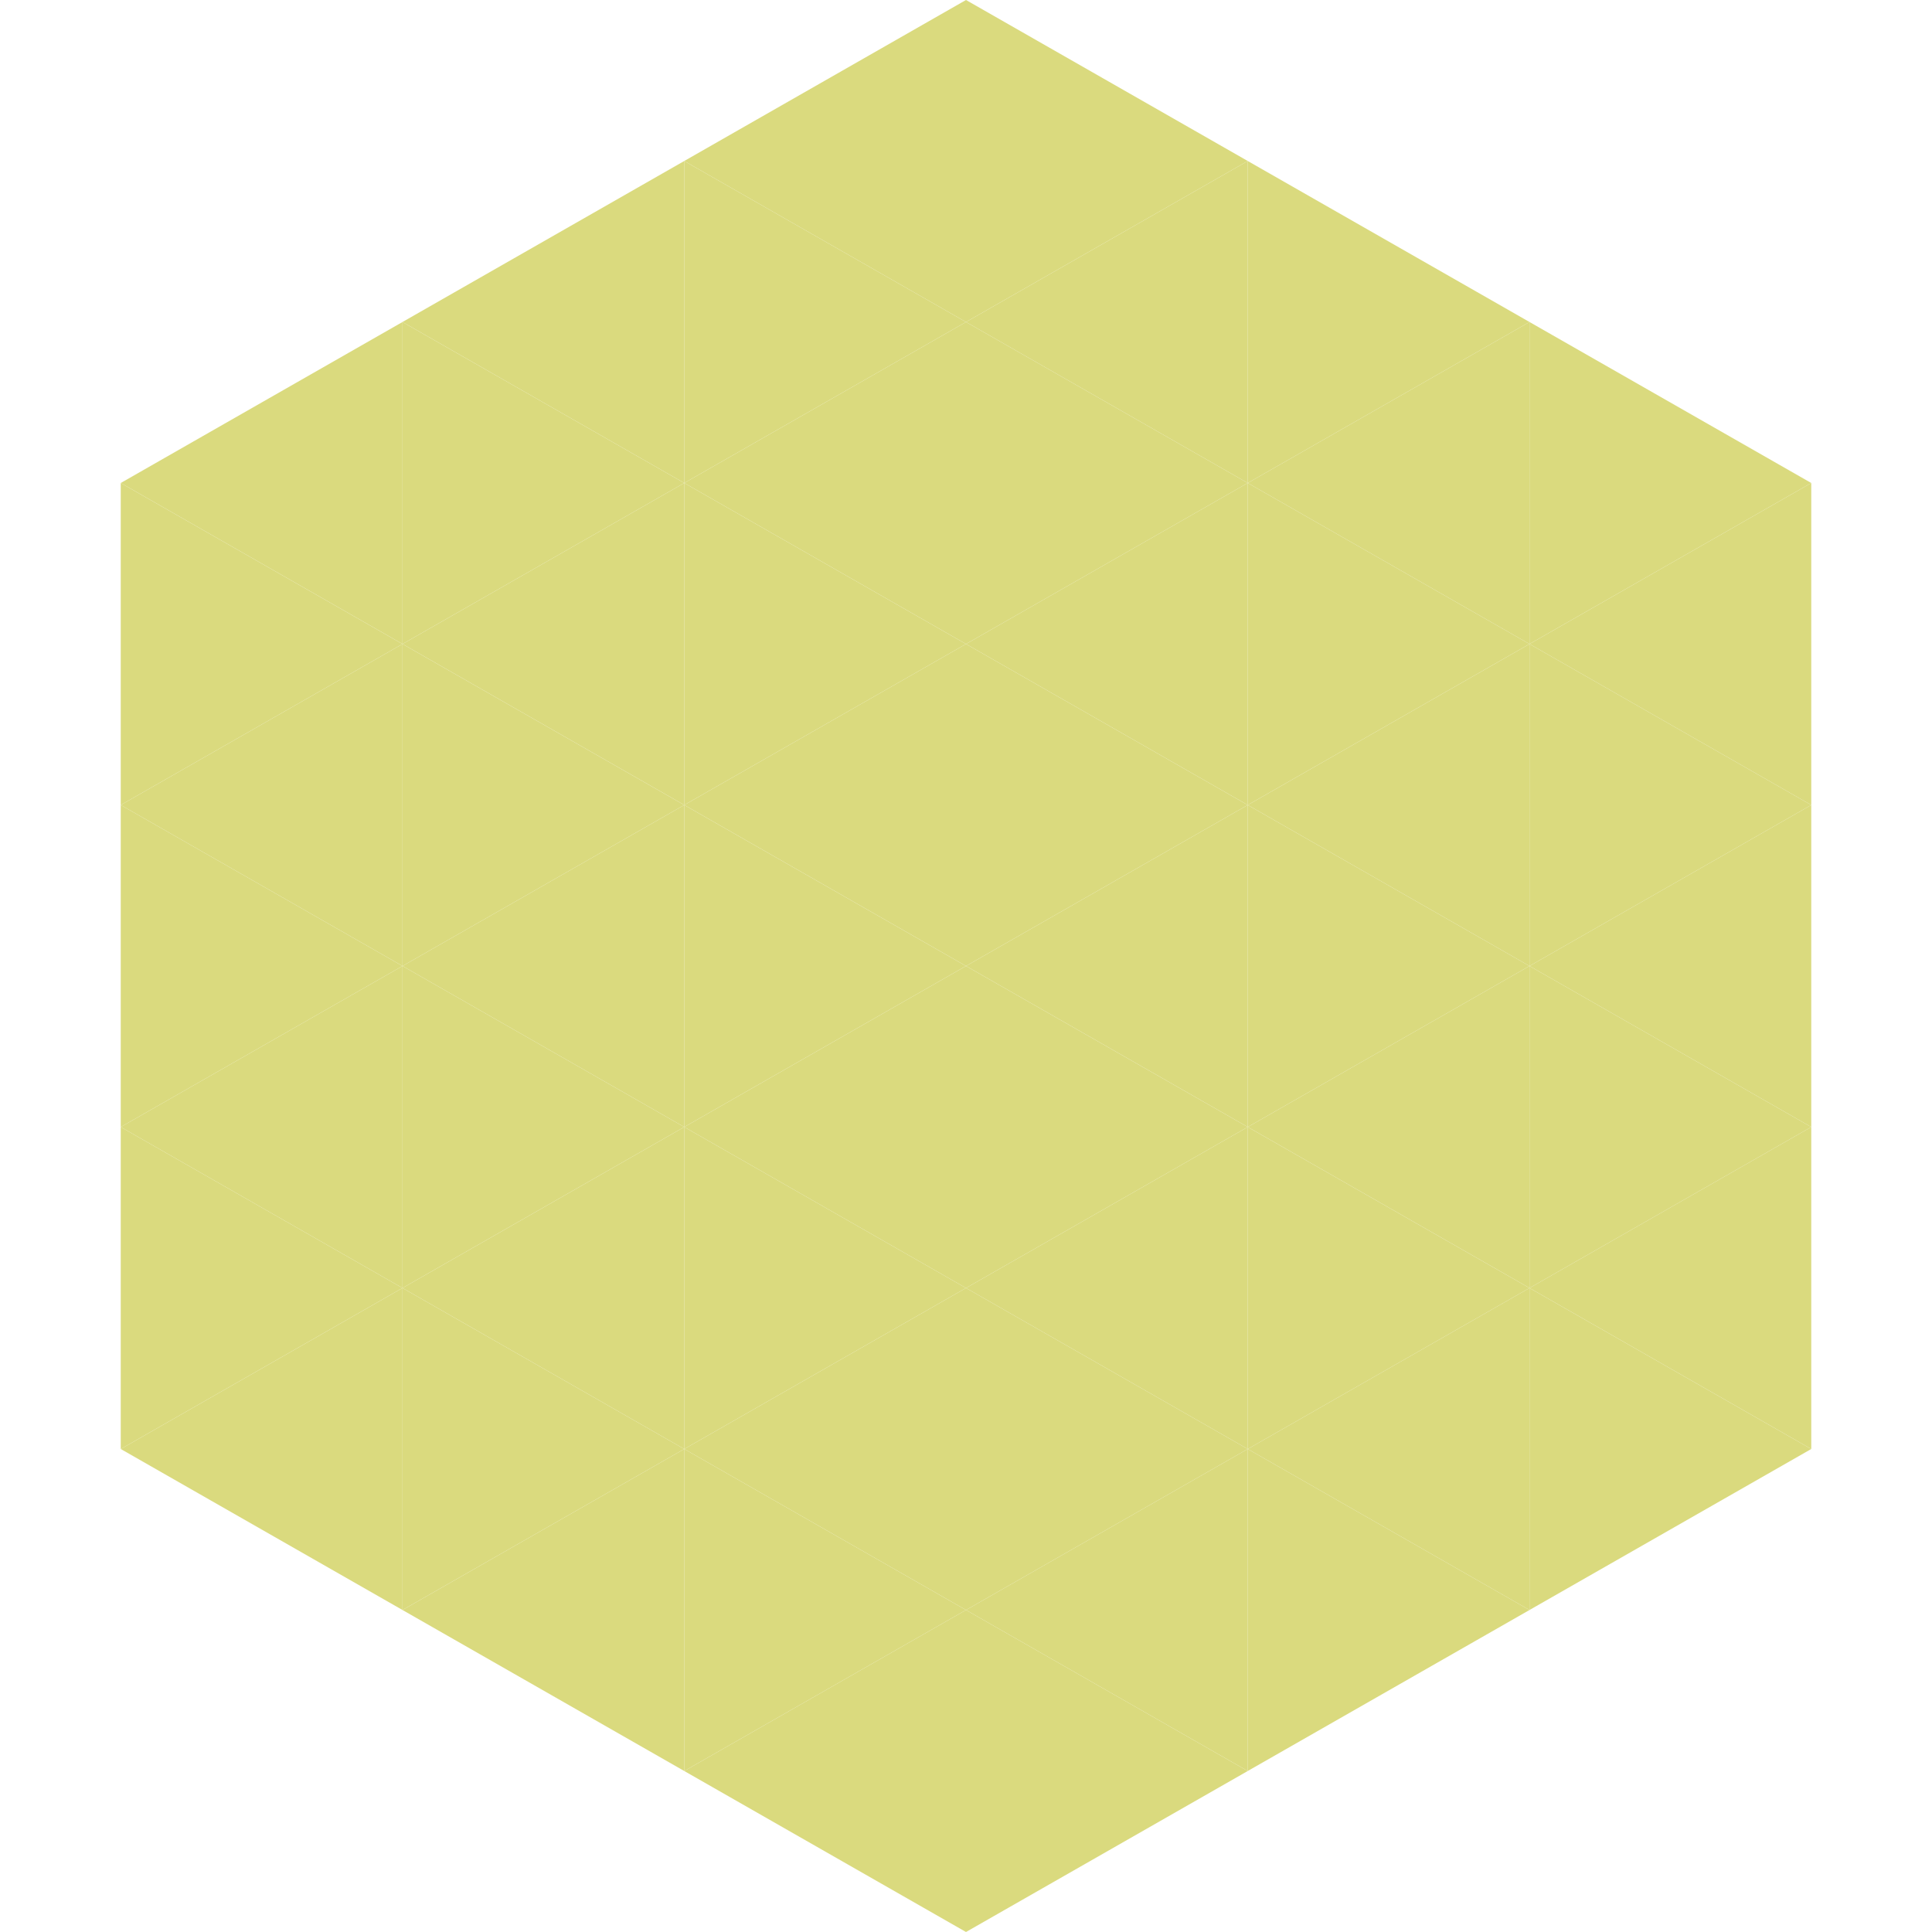
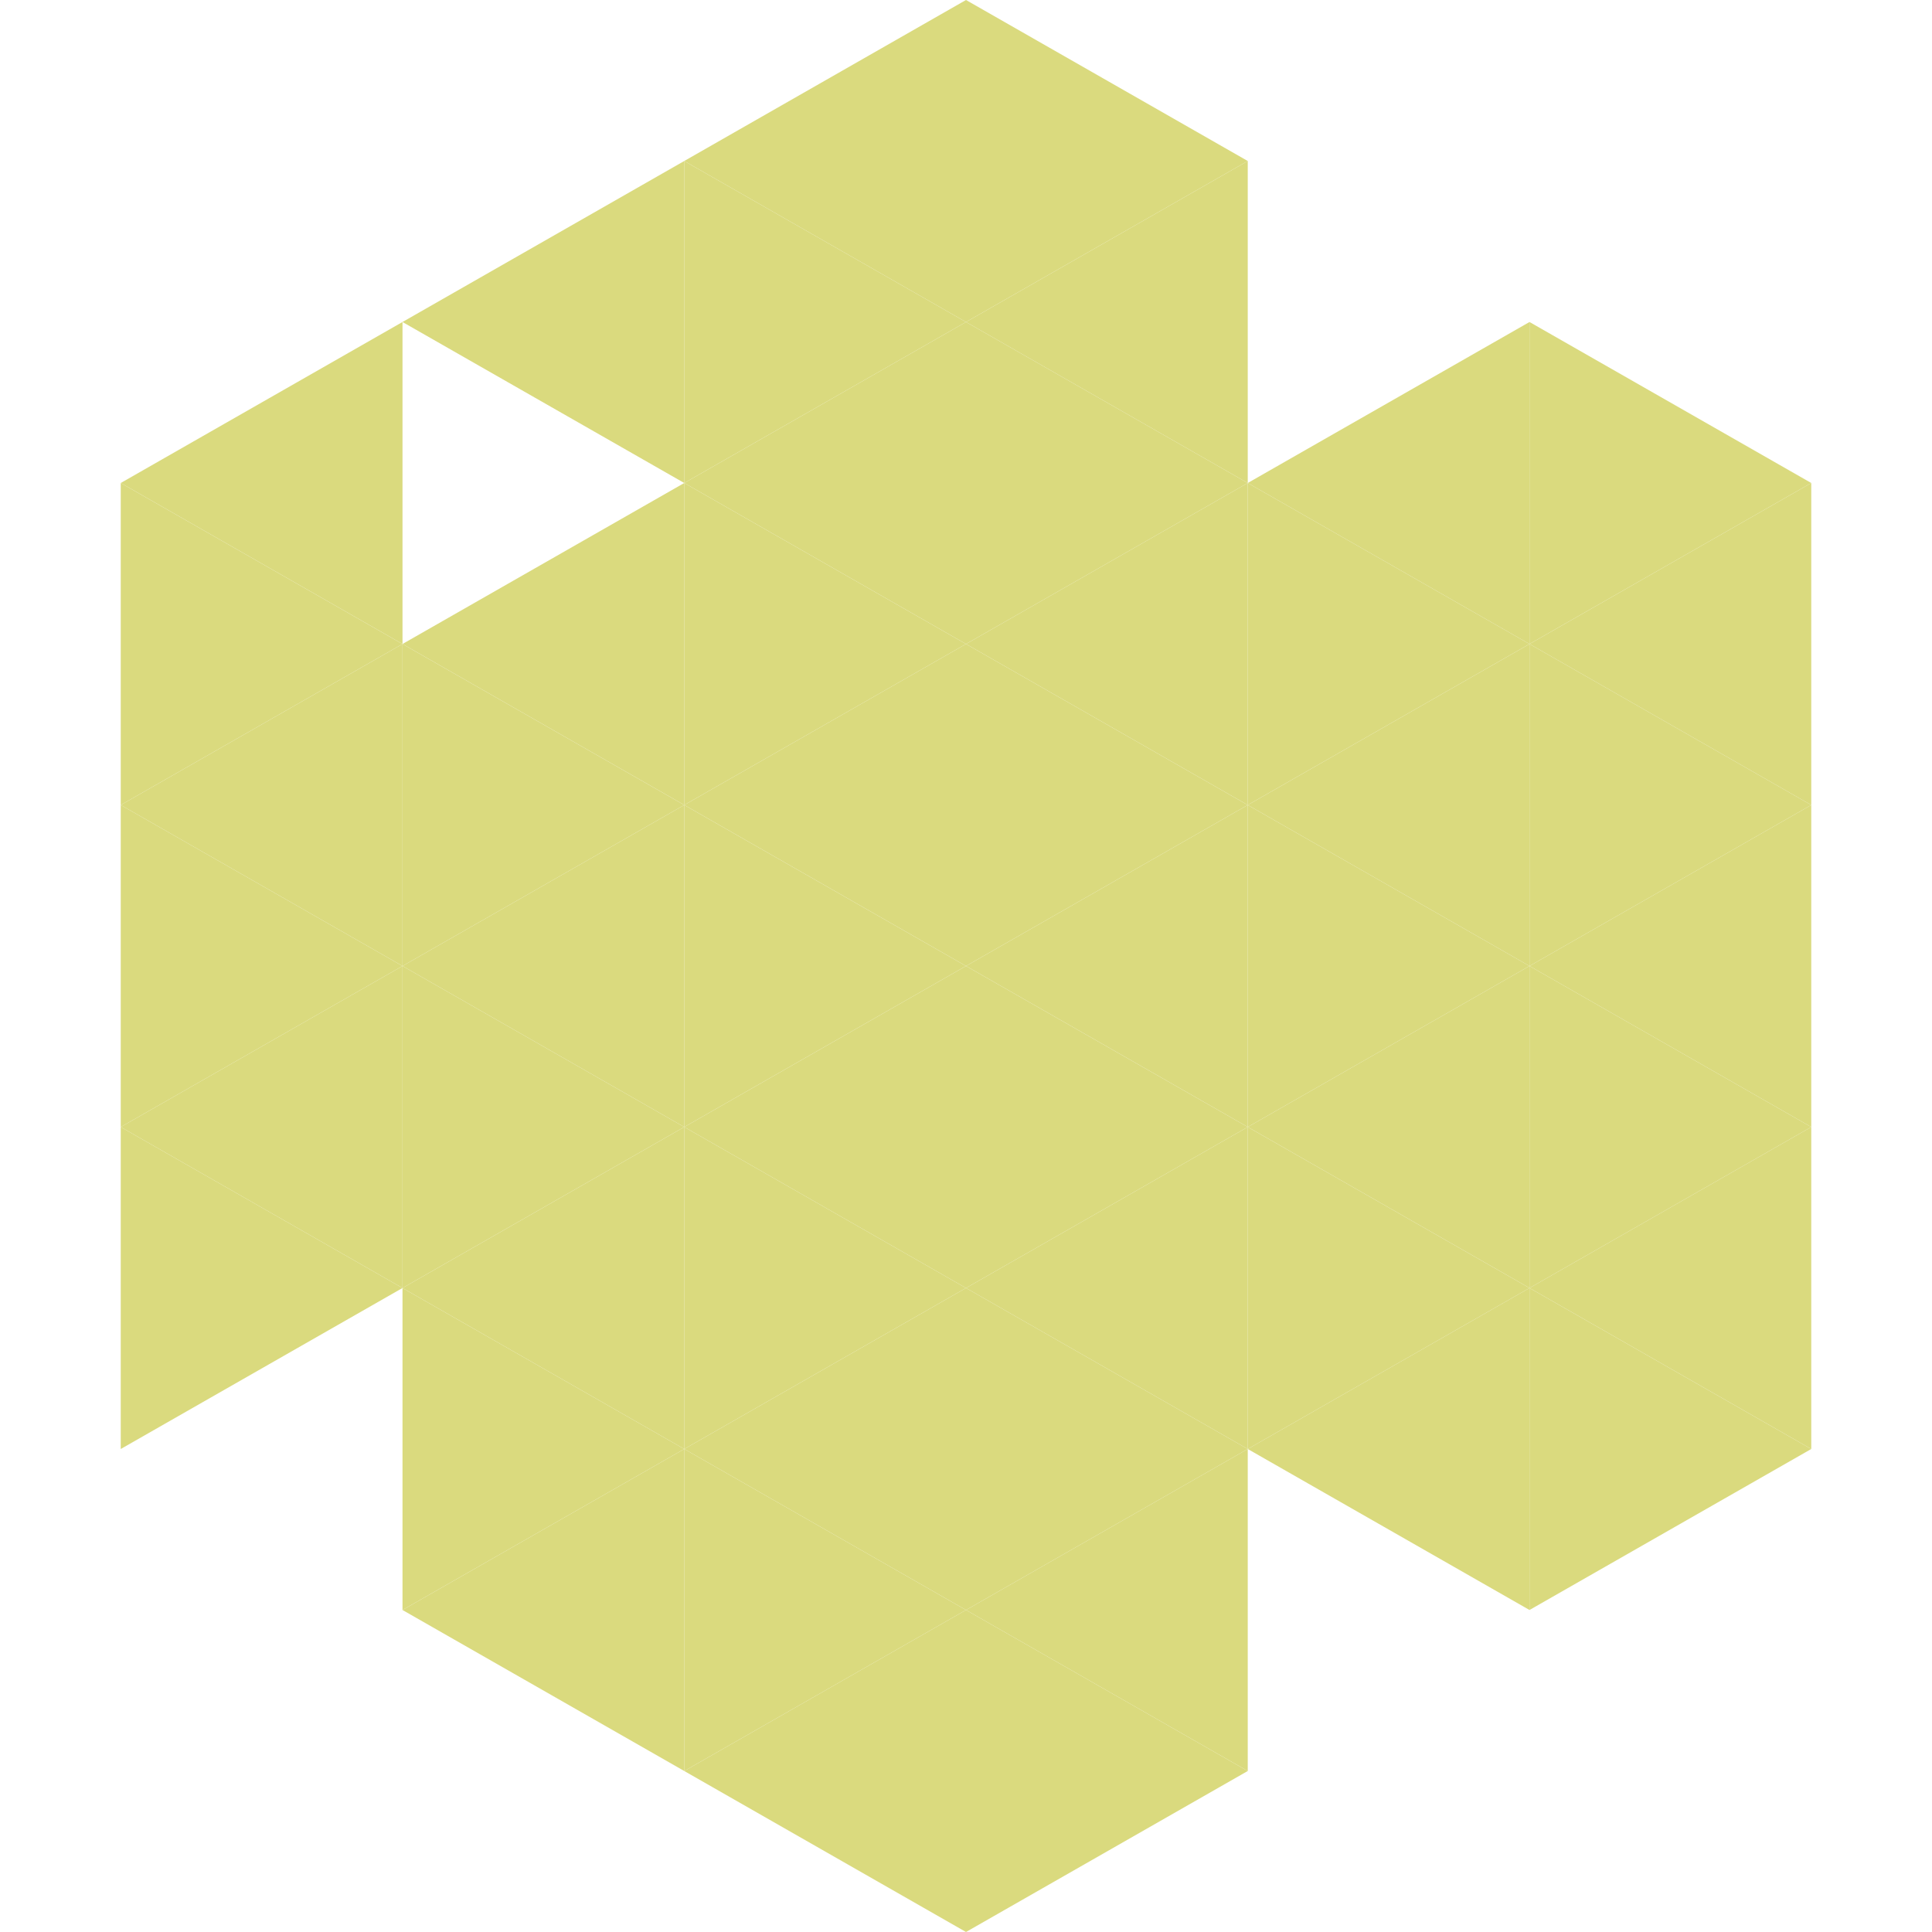
<svg xmlns="http://www.w3.org/2000/svg" width="240" height="240">
  <polygon points="50,40 15,60 50,80" style="fill:rgb(218,218,126)" />
  <polygon points="190,40 225,60 190,80" style="fill:rgb(218,218,126)" />
  <polygon points="15,60 50,80 15,100" style="fill:rgb(218,218,126)" />
  <polygon points="225,60 190,80 225,100" style="fill:rgb(218,218,126)" />
  <polygon points="50,80 15,100 50,120" style="fill:rgb(218,218,126)" />
  <polygon points="190,80 225,100 190,120" style="fill:rgb(218,218,126)" />
  <polygon points="15,100 50,120 15,140" style="fill:rgb(218,218,126)" />
  <polygon points="225,100 190,120 225,140" style="fill:rgb(218,218,126)" />
  <polygon points="50,120 15,140 50,160" style="fill:rgb(218,218,126)" />
  <polygon points="190,120 225,140 190,160" style="fill:rgb(218,218,126)" />
  <polygon points="15,140 50,160 15,180" style="fill:rgb(218,218,126)" />
  <polygon points="225,140 190,160 225,180" style="fill:rgb(218,218,126)" />
-   <polygon points="50,160 15,180 50,200" style="fill:rgb(218,218,126)" />
  <polygon points="190,160 225,180 190,200" style="fill:rgb(218,218,126)" />
  <polygon points="15,180 50,200 15,220" style="fill:rgb(255,255,255); fill-opacity:0" />
  <polygon points="225,180 190,200 225,220" style="fill:rgb(255,255,255); fill-opacity:0" />
  <polygon points="50,0 85,20 50,40" style="fill:rgb(255,255,255); fill-opacity:0" />
  <polygon points="190,0 155,20 190,40" style="fill:rgb(255,255,255); fill-opacity:0" />
  <polygon points="85,20 50,40 85,60" style="fill:rgb(218,218,126)" />
-   <polygon points="155,20 190,40 155,60" style="fill:rgb(218,218,126)" />
-   <polygon points="50,40 85,60 50,80" style="fill:rgb(218,218,126)" />
  <polygon points="190,40 155,60 190,80" style="fill:rgb(218,218,126)" />
  <polygon points="85,60 50,80 85,100" style="fill:rgb(218,218,126)" />
  <polygon points="155,60 190,80 155,100" style="fill:rgb(218,218,126)" />
  <polygon points="50,80 85,100 50,120" style="fill:rgb(218,218,126)" />
  <polygon points="190,80 155,100 190,120" style="fill:rgb(218,218,126)" />
  <polygon points="85,100 50,120 85,140" style="fill:rgb(218,218,126)" />
  <polygon points="155,100 190,120 155,140" style="fill:rgb(218,218,126)" />
  <polygon points="50,120 85,140 50,160" style="fill:rgb(218,218,126)" />
  <polygon points="190,120 155,140 190,160" style="fill:rgb(218,218,126)" />
  <polygon points="85,140 50,160 85,180" style="fill:rgb(218,218,126)" />
  <polygon points="155,140 190,160 155,180" style="fill:rgb(218,218,126)" />
  <polygon points="50,160 85,180 50,200" style="fill:rgb(218,218,126)" />
  <polygon points="190,160 155,180 190,200" style="fill:rgb(218,218,126)" />
  <polygon points="85,180 50,200 85,220" style="fill:rgb(218,218,126)" />
-   <polygon points="155,180 190,200 155,220" style="fill:rgb(218,218,126)" />
  <polygon points="120,0 85,20 120,40" style="fill:rgb(218,218,126)" />
  <polygon points="120,0 155,20 120,40" style="fill:rgb(218,218,126)" />
  <polygon points="85,20 120,40 85,60" style="fill:rgb(218,218,126)" />
  <polygon points="155,20 120,40 155,60" style="fill:rgb(218,218,126)" />
  <polygon points="120,40 85,60 120,80" style="fill:rgb(218,218,126)" />
  <polygon points="120,40 155,60 120,80" style="fill:rgb(218,218,126)" />
  <polygon points="85,60 120,80 85,100" style="fill:rgb(218,218,126)" />
  <polygon points="155,60 120,80 155,100" style="fill:rgb(218,218,126)" />
  <polygon points="120,80 85,100 120,120" style="fill:rgb(218,218,126)" />
  <polygon points="120,80 155,100 120,120" style="fill:rgb(218,218,126)" />
  <polygon points="85,100 120,120 85,140" style="fill:rgb(218,218,126)" />
  <polygon points="155,100 120,120 155,140" style="fill:rgb(218,218,126)" />
  <polygon points="120,120 85,140 120,160" style="fill:rgb(218,218,126)" />
  <polygon points="120,120 155,140 120,160" style="fill:rgb(218,218,126)" />
  <polygon points="85,140 120,160 85,180" style="fill:rgb(218,218,126)" />
  <polygon points="155,140 120,160 155,180" style="fill:rgb(218,218,126)" />
  <polygon points="120,160 85,180 120,200" style="fill:rgb(218,218,126)" />
  <polygon points="120,160 155,180 120,200" style="fill:rgb(218,218,126)" />
  <polygon points="85,180 120,200 85,220" style="fill:rgb(218,218,126)" />
  <polygon points="155,180 120,200 155,220" style="fill:rgb(218,218,126)" />
  <polygon points="120,200 85,220 120,240" style="fill:rgb(218,218,126)" />
  <polygon points="120,200 155,220 120,240" style="fill:rgb(218,218,126)" />
  <polygon points="85,220 120,240 85,260" style="fill:rgb(255,255,255); fill-opacity:0" />
  <polygon points="155,220 120,240 155,260" style="fill:rgb(255,255,255); fill-opacity:0" />
</svg>